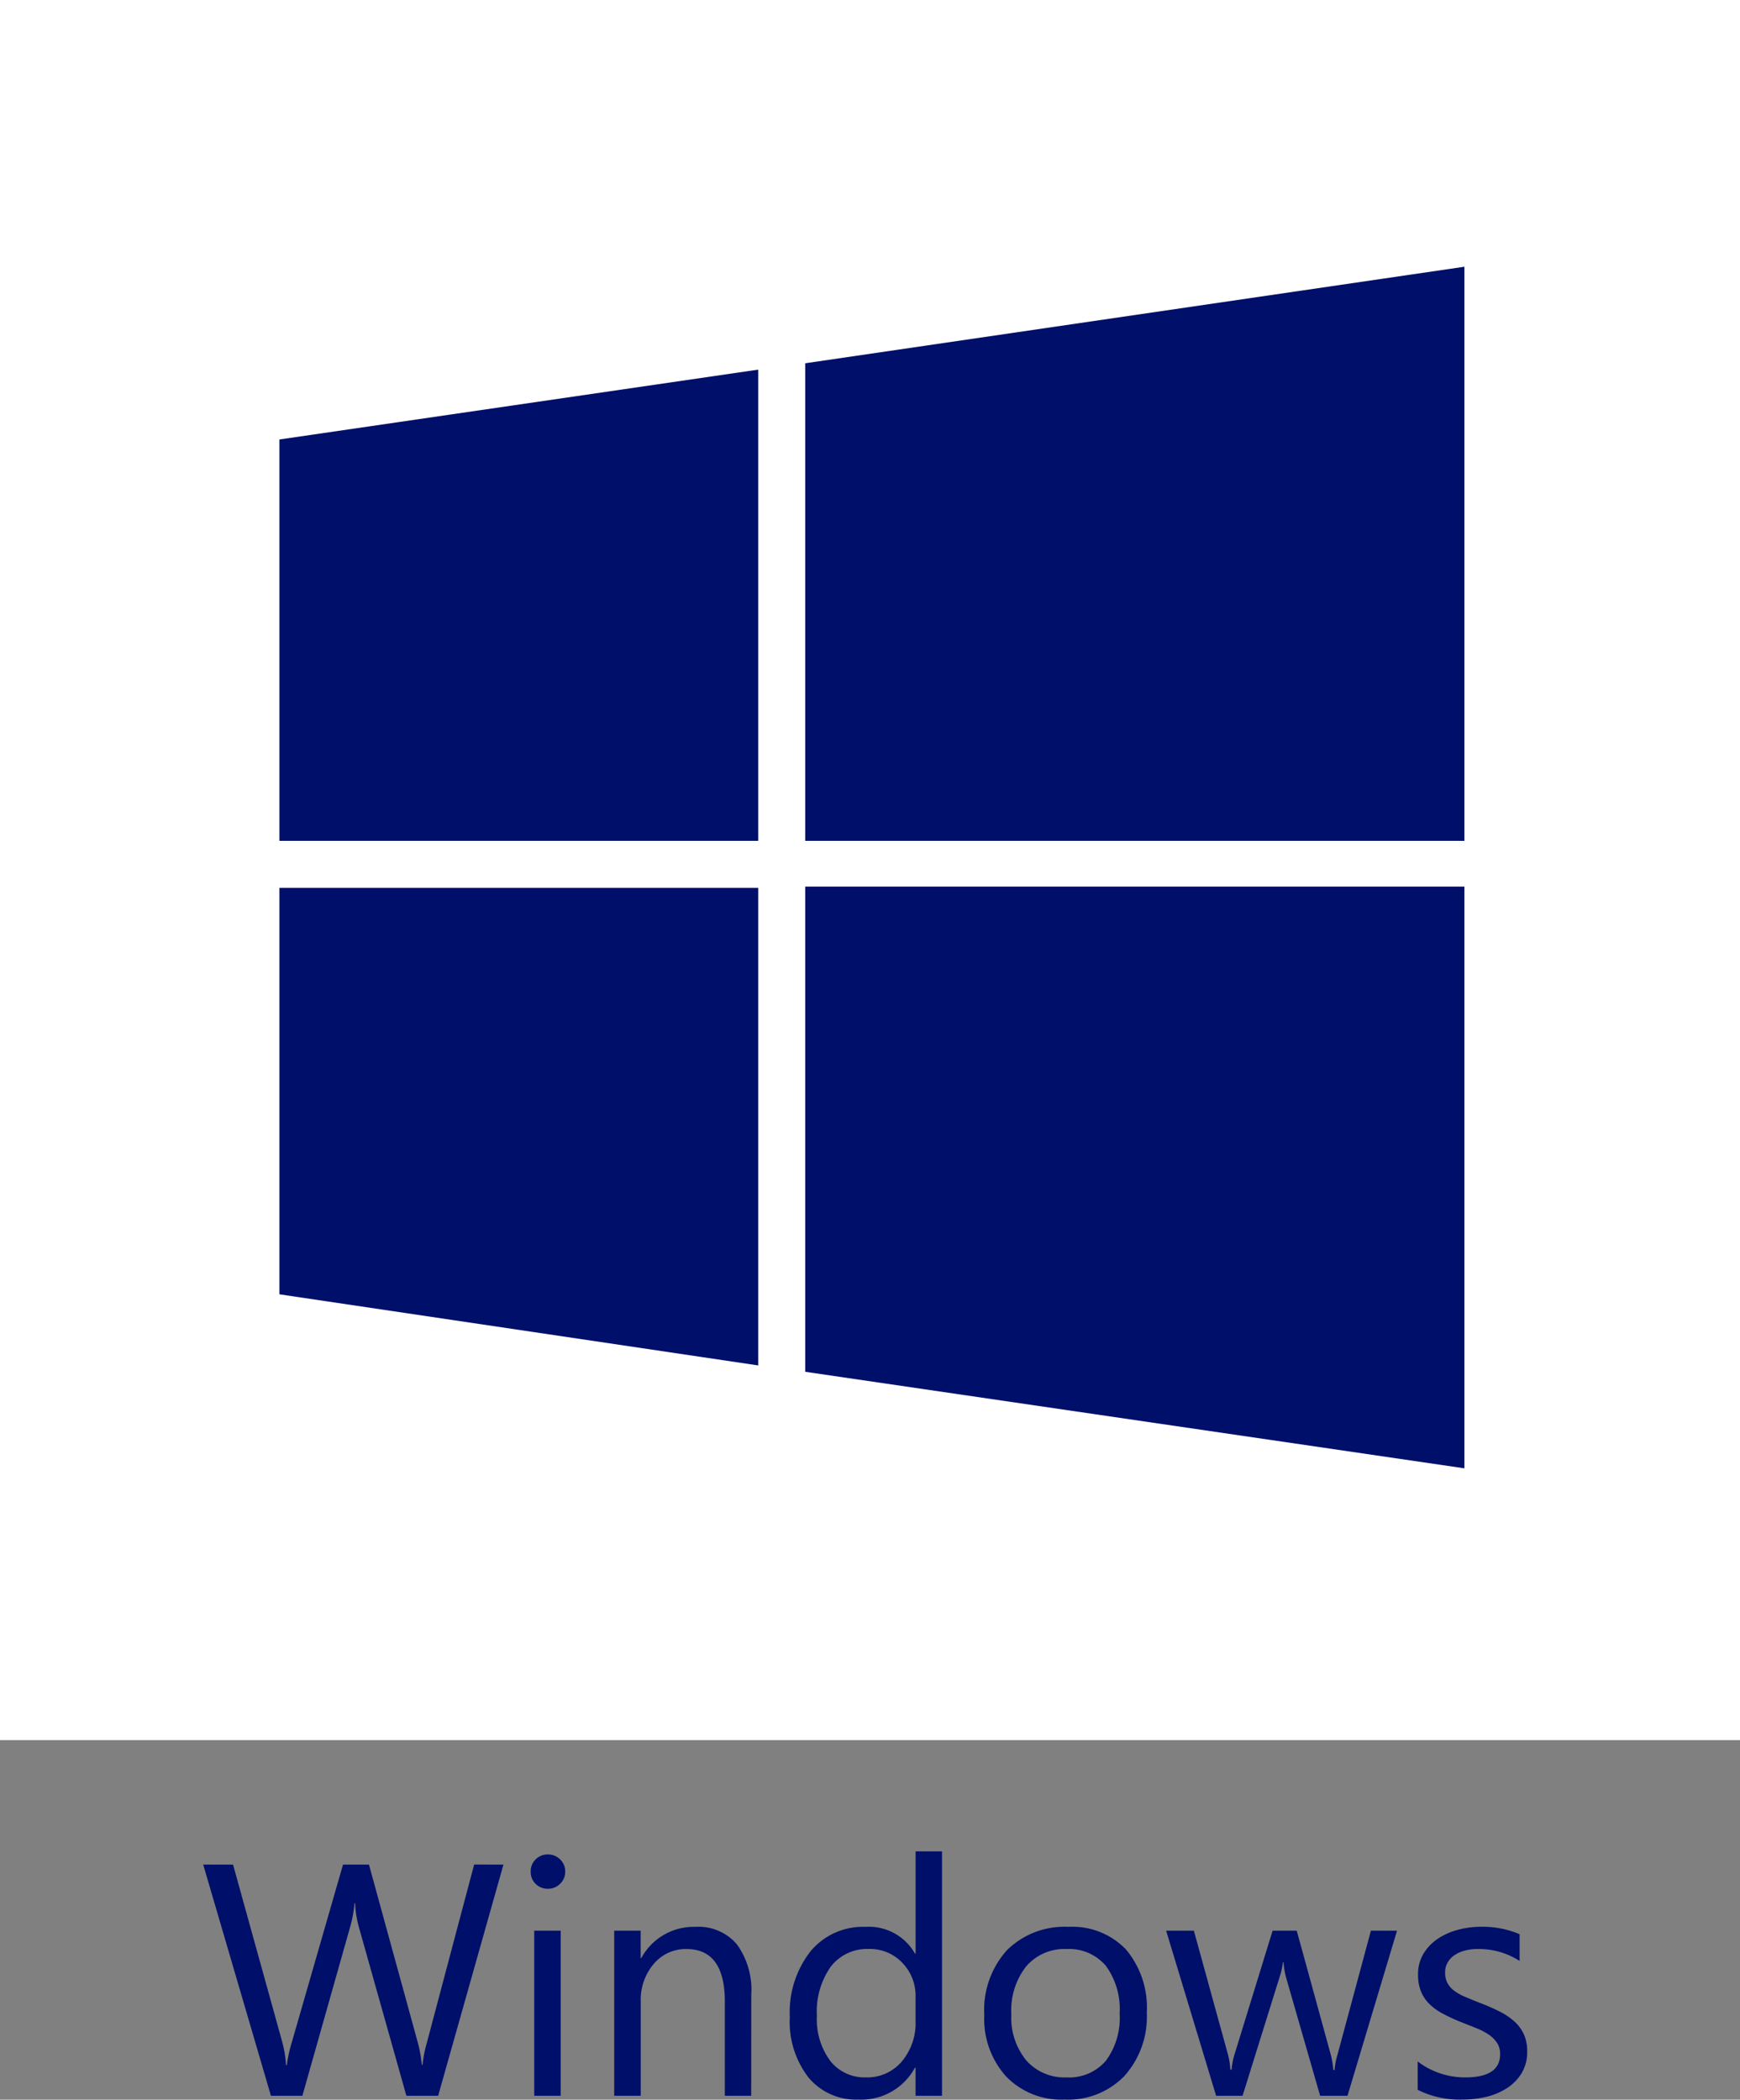
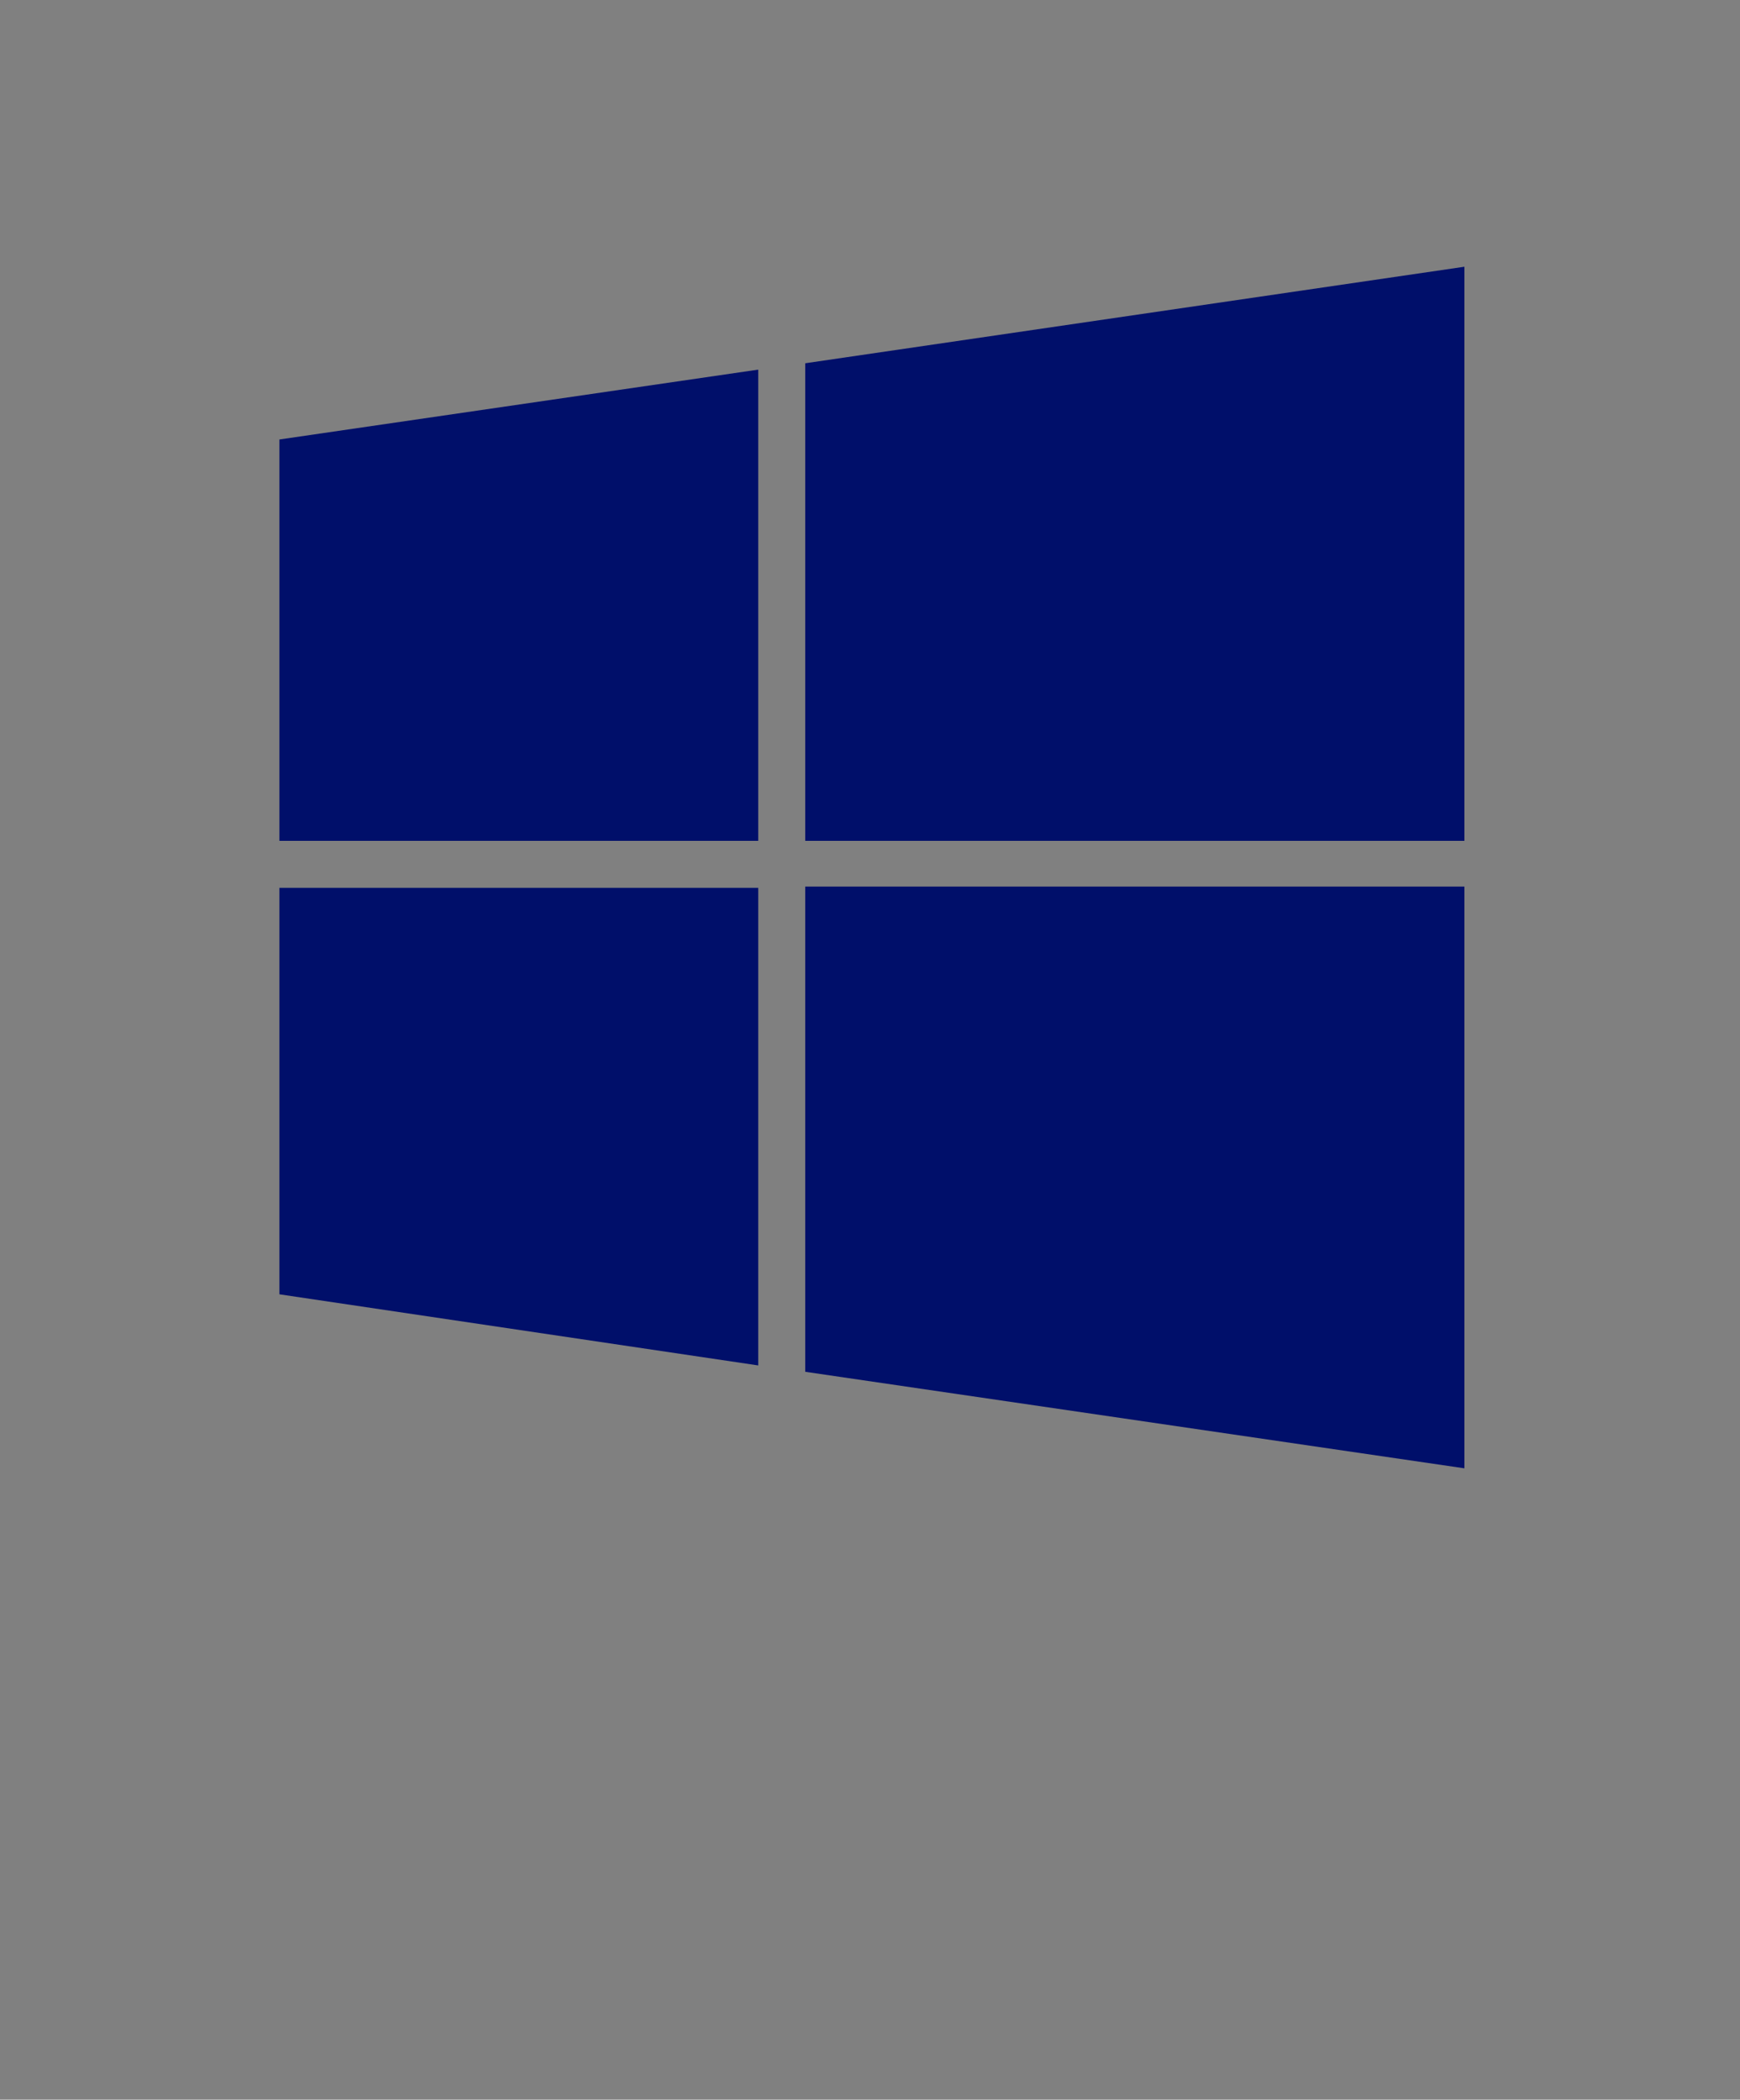
<svg xmlns="http://www.w3.org/2000/svg" width="137" height="165.307" viewBox="0 0 137 165.307">
  <rect x="0" y="0" width="137" height="165.307" fill="#808080" stroke="none" />
  <g id="Windows" transform="translate(-430 -860)">
    <g id="Windows-2" transform="translate(-18)">
-       <rect id="Rectangle_46" width="137" height="137" transform="translate(448 860)" fill="#fff" />
      <path id="Microsoft_Windows-Logo.wine" d="M563.3,881l-51.9,7.6v37.6h51.9ZM470,894.6v31.6h37.7V889.1Zm0,67.3,37.7,5.6V929.9H470Zm93.3,13.7V929.8H511.4V968Z" fill="#000f6a" />
    </g>
-     <path id="Path_77" data-name="Path 77" d="M23.969-18.2,18.827,0h-2.5L12.581-13.3a8.329,8.329,0,0,1-.292-1.854h-.051a9.4,9.4,0,0,1-.33,1.828L8.138,0H5.662L.33-18.2H2.679L6.551-4.24a9.165,9.165,0,0,1,.3,1.828h.063a10.791,10.791,0,0,1,.4-1.828L11.337-18.2h2.044L17.24-4.139a10.29,10.29,0,0,1,.3,1.7h.06a10.2,10.2,0,0,1,.343-1.752l3.72-14.016Zm3.491,1.9a1.319,1.319,0,0,1-.952-.381,1.285,1.285,0,0,1-.394-.965,1.306,1.306,0,0,1,.394-.971A1.308,1.308,0,0,1,27.46-19a1.345,1.345,0,0,1,.971.387,1.3,1.3,0,0,1,.4.971,1.287,1.287,0,0,1-.4.952,1.333,1.333,0,0,1-.971.39ZM28.476,0H26.394V-13h2.082Zm15,0H41.4V-7.414q0-4.139-3.021-4.139A3.277,3.277,0,0,0,35.8-10.379a4.353,4.353,0,0,0-1.022,2.964V0H32.69V-13h2.082v2.158h.051A4.692,4.692,0,0,1,39.089-13.3a3.977,3.977,0,0,1,3.263,1.377,6.136,6.136,0,0,1,1.13,3.98ZM58.5,0H56.418V-2.209h-.051A4.806,4.806,0,0,1,51.9.3a4.856,4.856,0,0,1-3.917-1.746A7.161,7.161,0,0,1,46.516-6.2a7.791,7.791,0,0,1,1.625-5.167A5.36,5.36,0,0,1,52.47-13.3a4.167,4.167,0,0,1,3.9,2.107h.051v-8.049H58.5ZM56.418-5.878V-7.8a3.719,3.719,0,0,0-1.041-2.666,3.492,3.492,0,0,0-2.641-1.092,3.6,3.6,0,0,0-3,1.4A6.119,6.119,0,0,0,48.648-6.3,5.5,5.5,0,0,0,49.7-2.749a3.423,3.423,0,0,0,2.812,1.3A3.556,3.556,0,0,0,55.333-2.7,4.682,4.682,0,0,0,56.418-5.878ZM68.148.3a6.03,6.03,0,0,1-4.6-1.822,6.748,6.748,0,0,1-1.72-4.831,7.03,7.03,0,0,1,1.79-5.116A6.435,6.435,0,0,1,68.453-13.3a5.831,5.831,0,0,1,4.539,1.79,7.1,7.1,0,0,1,1.631,4.964,6.984,6.984,0,0,1-1.758,4.983A6.161,6.161,0,0,1,68.148.3ZM68.3-11.553a3.96,3.96,0,0,0-3.174,1.365,5.605,5.605,0,0,0-1.168,3.764A5.3,5.3,0,0,0,65.14-2.78,4.013,4.013,0,0,0,68.3-1.447a3.806,3.806,0,0,0,3.1-1.308,5.674,5.674,0,0,0,1.085-3.72A5.772,5.772,0,0,0,71.4-10.232a3.789,3.789,0,0,0-3.1-1.321ZM94.326-13l-3.9,13H88.271L85.592-9.306a6.064,6.064,0,0,1-.2-1.206h-.051a5.693,5.693,0,0,1-.267,1.181L82.164,0H80.082L76.146-13H78.33l2.691,9.775A5.889,5.889,0,0,1,81.2-2.057h.1a5.463,5.463,0,0,1,.229-1.193l3-9.75h1.9L89.12-3.2a7,7,0,0,1,.19,1.168h.1A5.4,5.4,0,0,1,89.629-3.2L92.27-13ZM95.951-.47V-2.7A6.161,6.161,0,0,0,99.7-1.447q2.742,0,2.742-1.828a1.586,1.586,0,0,0-.235-.882,2.341,2.341,0,0,0-.635-.641,4.886,4.886,0,0,0-.939-.5q-.54-.222-1.162-.463a14.962,14.962,0,0,1-1.517-.692,4.583,4.583,0,0,1-1.092-.787,2.929,2.929,0,0,1-.66-1,3.526,3.526,0,0,1-.222-1.308,3.106,3.106,0,0,1,.419-1.619,3.715,3.715,0,0,1,1.117-1.181,5.21,5.21,0,0,1,1.593-.717,7.067,7.067,0,0,1,1.847-.241,7.458,7.458,0,0,1,3.021.584v2.107a5.888,5.888,0,0,0-3.3-.939,3.858,3.858,0,0,0-1.054.133,2.58,2.58,0,0,0-.806.375,1.73,1.73,0,0,0-.521.578,1.522,1.522,0,0,0-.184.743,1.781,1.781,0,0,0,.184.851,1.873,1.873,0,0,0,.54.609,4.124,4.124,0,0,0,.863.482q.508.216,1.155.47a16.079,16.079,0,0,1,1.549.679,5.312,5.312,0,0,1,1.168.787,3.076,3.076,0,0,1,.743,1.009,3.255,3.255,0,0,1,.26,1.358,3.2,3.2,0,0,1-.425,1.676A3.645,3.645,0,0,1,103.01-.622a5.2,5.2,0,0,1-1.638.7A8.086,8.086,0,0,1,99.43.3a7.376,7.376,0,0,1-3.479-.77Z" transform="translate(445.67 1025)" fill="#000f6a" />
  </g>
</svg>